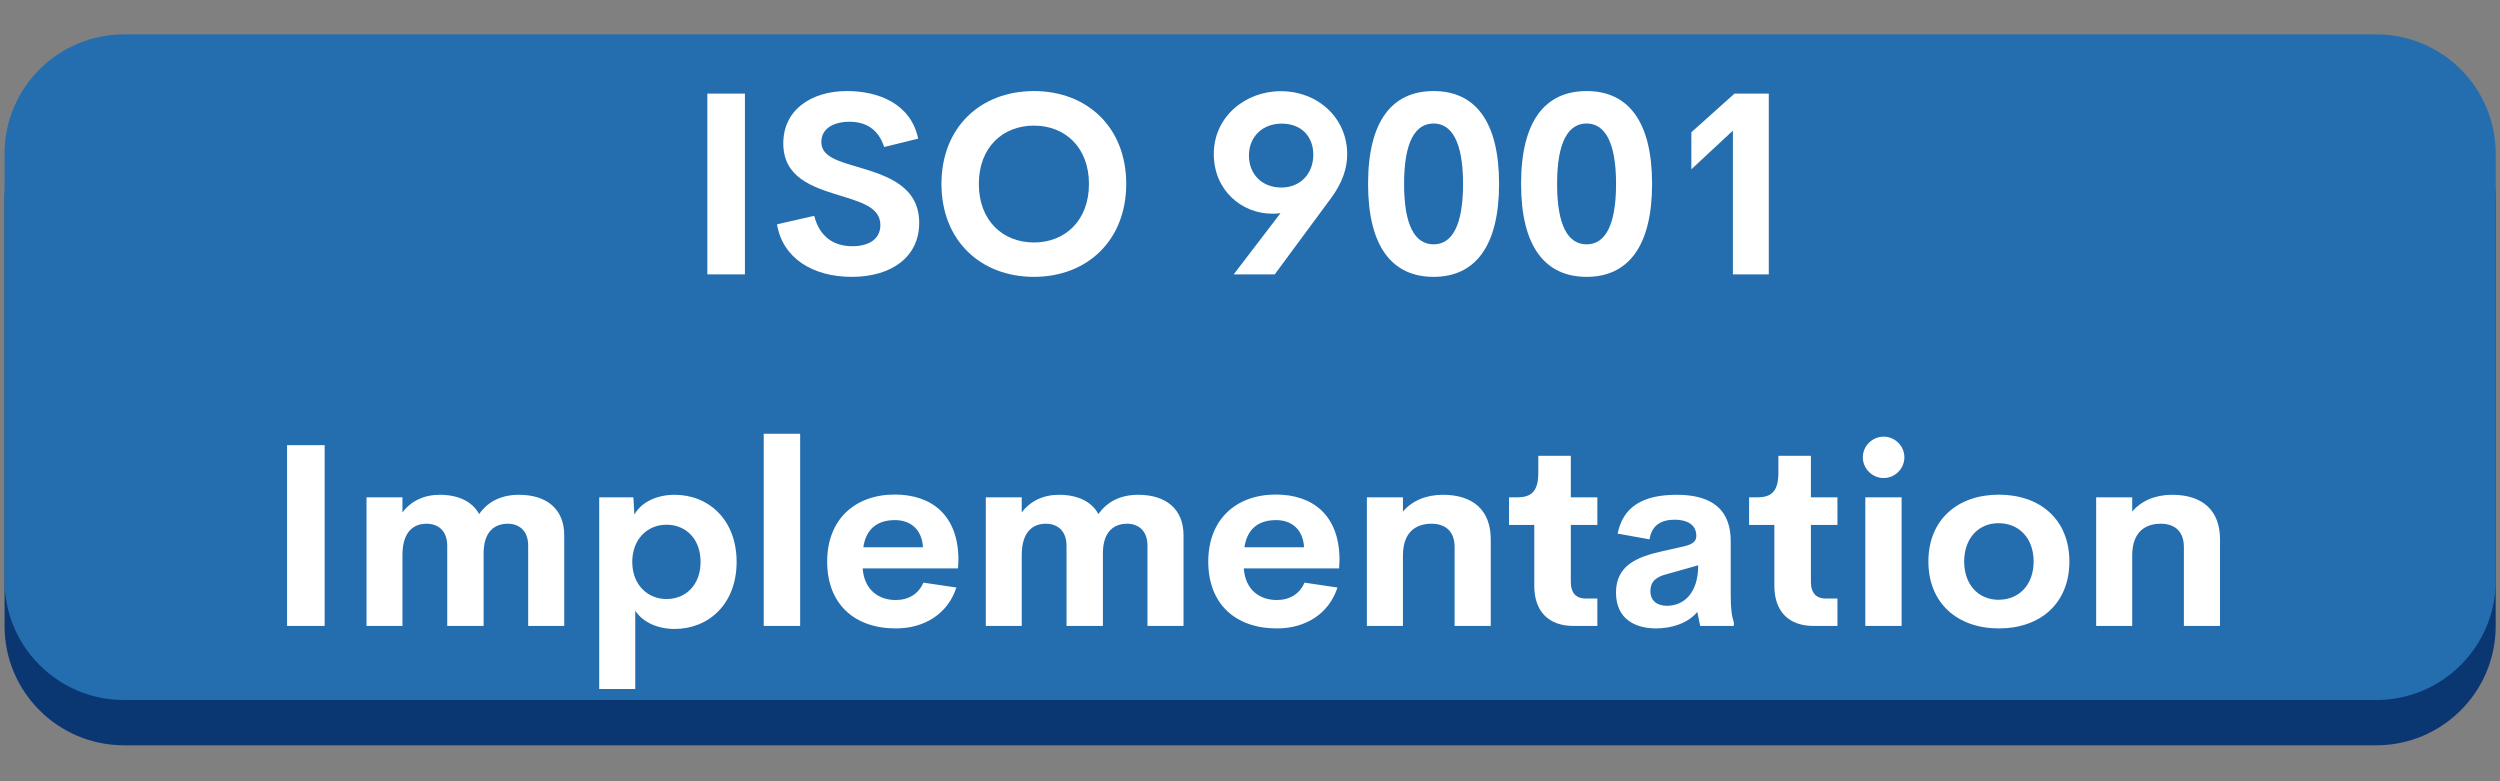
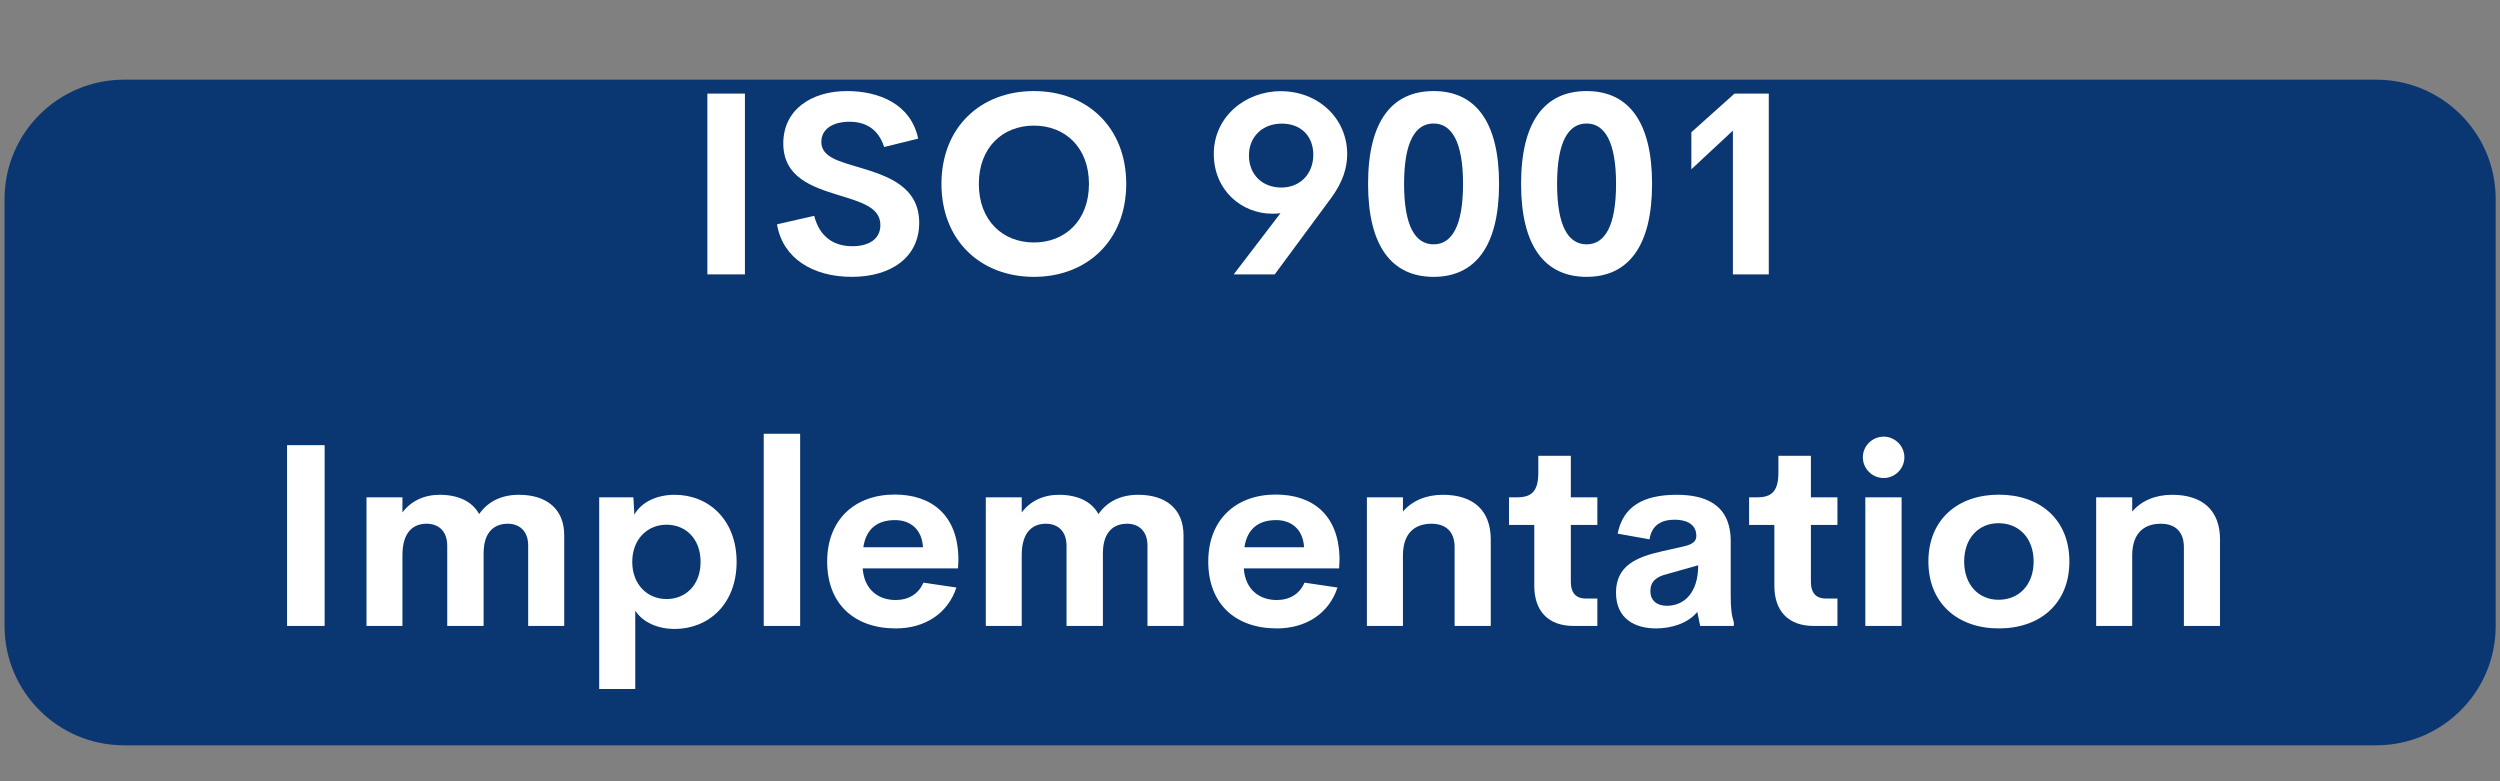
<svg xmlns="http://www.w3.org/2000/svg" width="320" zoomAndPan="magnify" viewBox="0 0 240 75" height="100" preserveAspectRatio="xMidYMid meet" version="1.0">
  <rect x="0" y="0" width="240" height="75" fill="#808080" stroke="none" />
  <defs>
    <g />
    <clipPath id="7f8370f133">
      <path d="M 36.438 27.527 L 69.438 27.527 L 69.438 57.527 L 36.438 57.527 Z M 36.438 27.527 " clip-rule="nonzero" />
    </clipPath>
    <clipPath id="014a8127e6">
      <path d="M 0 7 L 240 7 L 240 71.551 L 0 71.551 Z M 0 7 " clip-rule="nonzero" />
    </clipPath>
    <clipPath id="d4127aced6">
-       <path d="M 0 3.301 L 240 3.301 L 240 68 L 0 68 Z M 0 3.301 " clip-rule="nonzero" />
-     </clipPath>
+       </clipPath>
  </defs>
  <g fill="#ffffff" fill-opacity="1">
    <g transform="translate(88.677, 49.652)">
      <g>
        <path d="M 0.262 -0.547 L 0.363 -0.121 L 0.77 -0.02 L 2.547 -0.02 L 3.07 0.039 L 3.535 -0.16 L 3.898 -0.523 L 4.242 -1.211 L 4.586 -1.598 L 5.07 -1.797 L 5.477 -1.758 L 6.605 -1.777 L 7.031 -1.719 L 7.496 -1.777 L 7.859 -1.777 L 8.285 -1.738 L 9.234 -1.777 L 9.902 -1.555 L 10.324 -1.234 L 10.426 -0.867 L 10.648 -0.504 L 10.992 -0.184 L 11.516 0.02 L 11.879 -0.02 L 12.586 0.039 L 13.84 0 L 14.203 -0.121 L 14.285 -0.547 L 14.164 -1.051 L 14.023 -1.414 L 13.758 -1.758 L 13.637 -2.16 L 13.438 -2.465 L 13.316 -2.848 L 12.973 -3.578 L 12.832 -3.961 L 12.629 -4.305 L 12.344 -5.051 L 12.121 -5.375 L 11.961 -5.777 L 11.781 -6.121 L 11.637 -6.527 L 11.457 -6.828 L 11.336 -7.234 L 11.113 -7.598 L 10.949 -7.941 L 10.75 -8.285 L 10.648 -8.668 L 10.242 -9.375 L 10.121 -9.758 L 9.758 -10.527 L 9.656 -10.852 L 9.355 -11.559 L 8.949 -12.305 L 8.629 -13.074 L 8.445 -13.375 L 8.324 -13.758 L 7.961 -14.145 L 7.273 -14.324 L 6.629 -14.125 L 6.242 -13.758 L 6.121 -13.395 L 5.254 -11.578 L 5.031 -11.215 L 3.898 -8.668 L 3.797 -8.324 L 3.578 -7.961 L 3.254 -7.234 L 2.949 -6.707 L 2.809 -6.324 L 2.527 -5.801 L 2.406 -5.375 L 2.223 -5.051 L 2.082 -4.648 L 1.516 -3.598 L 0.93 -2.121 L 0.688 -1.797 L 0.504 -1.395 Z M 6.508 -4.992 L 6.121 -5.152 L 6.062 -5.555 L 6.871 -7.395 L 7.051 -7.719 L 7.312 -7.922 L 7.559 -7.758 L 7.82 -6.973 L 8.043 -6.629 L 8.121 -6.305 L 8.324 -5.898 L 8.465 -5.535 L 8.426 -5.172 L 8.082 -5.012 Z M 6.508 -4.992 " />
      </g>
    </g>
  </g>
  <g fill="#ffffff" fill-opacity="1">
    <g transform="translate(103.345, 49.652)">
      <g>
        <path d="M 1.477 -0.605 L 1.695 -0.141 L 2.082 0.039 L 8.77 -0.039 L 9.535 -0.141 L 10.203 -0.402 L 10.973 -0.848 L 11.234 -1.051 L 11.559 -1.355 L 12.023 -2.02 L 12.203 -2.406 L 12.285 -2.746 L 12.445 -3.152 L 12.465 -4.77 L 12.387 -5.152 L 12.246 -5.578 L 11.879 -6.285 L 11.598 -6.629 L 11.293 -6.93 L 11.113 -7.375 L 11.195 -7.777 L 11.414 -8.184 L 11.66 -8.527 L 11.941 -9.98 L 11.922 -10.566 L 11.699 -11.316 L 11.496 -11.699 L 11.375 -12.082 L 10.891 -12.73 L 10.609 -13.012 L 10 -13.438 L 9.254 -13.84 L 8.121 -14.102 L 2.039 -14.145 L 1.637 -13.961 L 1.453 -13.539 L 1.496 -12.668 L 1.453 -12.082 L 1.535 -10.73 L 1.477 -10.305 L 1.516 -9.879 L 1.477 -9.496 L 1.496 -9.07 L 1.453 -8.688 L 1.453 -7.07 L 1.516 -6.648 L 1.477 -6.262 L 1.477 -5.457 L 1.516 -5.07 L 1.477 -3.414 L 1.535 -2.586 L 1.453 -1.375 Z M 5.617 -8.668 L 5.133 -8.828 L 4.93 -9.234 L 5.012 -9.578 L 5.012 -9.961 L 4.969 -10.344 L 5.191 -10.688 L 5.617 -10.91 L 7.07 -10.852 L 7.699 -10.73 L 7.941 -10.566 L 8.203 -10.285 L 8.266 -9.738 L 8.164 -9.133 L 7.82 -8.809 L 7.133 -8.668 Z M 5.555 -3.211 L 5.211 -3.375 L 4.992 -3.797 L 5.012 -4.141 L 4.969 -4.527 L 4.992 -4.93 L 5.133 -5.293 L 5.535 -5.496 L 7.68 -5.496 L 8.242 -5.395 L 8.547 -5.172 L 8.852 -4.891 L 8.891 -4.324 L 8.852 -3.797 L 8.586 -3.516 L 8.223 -3.293 L 7.133 -3.191 Z M 5.555 -3.211 " />
      </g>
    </g>
  </g>
  <g fill="#ffffff" fill-opacity="1">
    <g transform="translate(116.679, 49.652)">
      <g>
        <path d="M 7.559 0.242 L 8.688 0.223 L 9.902 0.062 L 11.414 -0.445 L 12.082 -0.809 L 12.387 -1.051 L 12.77 -1.234 L 13.336 -1.719 L 13.598 -2.082 L 13.879 -2.363 L 14.77 -3.719 L 15.074 -4.484 L 15.234 -5.254 L 15.254 -5.617 L 15.355 -6.02 L 15.375 -6.445 L 15.457 -7.031 L 15.395 -8.043 L 15.254 -8.871 L 14.75 -10.387 L 14.367 -11.133 L 13.922 -11.738 L 13.355 -12.367 L 12.77 -12.871 L 12.305 -13.195 L 11.699 -13.457 L 11.395 -13.68 L 9.84 -14.164 L 8.668 -14.367 L 8.121 -14.387 L 5.98 -14.082 L 4.465 -13.516 L 4.164 -13.293 L 3.797 -13.113 L 3.113 -12.609 L 2.121 -11.457 L 1.496 -10.387 L 1.191 -9.617 L 0.848 -8.062 L 0.789 -6.426 L 0.848 -6 L 0.949 -5.637 L 0.988 -5.254 L 1.172 -4.484 L 2.102 -2.648 L 2.344 -2.406 L 2.605 -2.082 L 2.91 -1.797 L 3.133 -1.535 L 3.797 -1.012 L 5.375 -0.203 L 5.961 0 L 6.406 0.039 L 7.133 0.203 Z M 8.688 -3.332 L 7.578 -3.332 L 7.133 -3.395 L 6.406 -3.699 L 6.082 -3.879 L 5.535 -4.324 L 5.273 -4.605 L 4.992 -4.992 L 4.891 -5.312 L 4.707 -5.676 L 4.547 -6.426 L 4.547 -7.656 L 4.648 -8.02 L 4.707 -8.406 L 4.871 -8.77 L 4.992 -9.133 L 5.477 -9.777 L 6.484 -10.465 L 6.75 -10.566 L 7.535 -10.77 L 8.102 -10.809 L 9.07 -10.688 L 9.438 -10.609 L 9.801 -10.445 L 10.426 -10 L 11.215 -9.172 L 11.457 -8.406 L 11.637 -8.02 L 11.699 -7.656 L 11.66 -6.426 L 11.496 -5.676 L 11.355 -5.312 L 11.133 -4.949 L 11.012 -4.648 L 10.73 -4.324 L 9.758 -3.656 L 9.395 -3.555 L 9.094 -3.414 Z M 8.688 -3.332 " />
      </g>
    </g>
  </g>
  <g fill="#ffffff" fill-opacity="1">
    <g transform="translate(132.882, 49.652)">
      <g>
        <path d="M 5.961 0.16 L 6.93 0.242 L 7.941 0.203 L 8.75 0.02 L 9.172 -0.141 L 9.578 -0.242 L 9.902 -0.445 L 10.266 -0.605 L 10.586 -0.828 L 11.496 -1.637 L 11.719 -2 L 11.98 -2.305 L 12.102 -2.707 L 12.305 -3.051 L 12.445 -3.434 L 12.586 -5.477 L 12.527 -7.113 L 12.609 -7.535 L 12.609 -7.898 L 12.527 -8.305 L 12.508 -8.688 L 12.547 -9.113 L 12.527 -9.68 L 12.566 -10.305 L 12.547 -10.75 L 12.609 -11.133 L 12.547 -11.535 L 12.566 -13.172 L 12.508 -13.516 L 12.344 -13.961 L 11.699 -14.145 L 9.801 -14.164 L 9.355 -13.98 L 9.152 -13.539 L 9.172 -11.559 L 9.133 -11.152 L 9.152 -10.363 L 9.113 -9.941 L 9.172 -9.516 L 9.113 -7.922 L 9.191 -7.559 L 9.152 -7.113 L 9.172 -6.387 L 9.133 -5.98 L 9.152 -4.949 L 9.07 -4.305 L 8.891 -3.918 L 8.707 -3.637 L 8.387 -3.332 L 7.578 -3.07 L 7.031 -3.031 L 6.363 -3.07 L 6 -3.172 L 5.555 -3.395 L 5.254 -3.656 L 5.012 -3.941 L 4.891 -4.363 L 4.848 -7.922 L 4.789 -8.324 L 4.77 -9.578 L 4.809 -9.941 L 4.809 -11.559 L 4.75 -12.145 L 4.75 -12.527 L 4.848 -13.133 L 4.848 -13.559 L 4.625 -13.941 L 4.141 -14.125 L 2.02 -14.145 L 1.617 -13.922 L 1.434 -13.516 L 1.434 -12.305 L 1.332 -11.961 L 1.414 -11.113 L 1.355 -10.344 L 1.453 -9.133 L 1.375 -8.75 L 1.434 -8.305 L 1.395 -7.922 L 1.414 -7.516 L 1.375 -7.133 L 1.434 -6.324 L 1.414 -4.871 L 1.477 -4.285 L 1.477 -3.859 L 1.598 -3.453 L 1.656 -3.07 L 1.777 -2.688 L 2.184 -2 L 2.727 -1.332 L 2.992 -1.07 L 3.676 -0.668 L 3.98 -0.426 L 4.363 -0.262 L 4.828 -0.121 L 5.133 0.039 L 5.578 0.062 Z M 5.961 0.16 " />
      </g>
    </g>
  </g>
  <g fill="#ffffff" fill-opacity="1">
    <g transform="translate(146.822, 49.652)">
      <g>
        <path d="M 3.879 -0.625 L 4.039 -0.203 L 4.465 0 L 4.848 -0.039 L 5.254 0 L 5.637 -0.039 L 6.891 -0.039 L 7.293 -0.203 L 7.457 -0.605 L 7.434 -0.988 L 7.477 -1.453 L 7.457 -2.262 L 7.395 -2.605 L 7.457 -3.031 L 7.496 -4.262 L 7.457 -4.625 L 7.516 -5.477 L 7.434 -9.496 L 7.496 -9.902 L 7.457 -10.344 L 7.617 -10.707 L 8.062 -10.891 L 8.406 -10.91 L 8.809 -10.891 L 9.172 -10.93 L 10.285 -10.91 L 10.75 -11.094 L 10.949 -11.496 L 10.91 -11.922 L 10.949 -13.578 L 10.75 -13.98 L 10.344 -14.184 L 9.859 -14.145 L 9.535 -14.184 L 9.152 -14.184 L 8.707 -14.125 L 8.305 -14.125 L 7.898 -14.164 L 7.496 -14.164 L 7.031 -14.102 L 1.012 -14.145 L 0.566 -13.941 L 0.363 -13.539 L 0.344 -11.516 L 0.566 -11.074 L 0.969 -10.871 L 1.496 -10.93 L 3.293 -10.91 L 3.656 -10.688 L 3.859 -10.305 L 3.918 -8.082 L 3.859 -7.457 L 3.898 -7.07 L 3.859 -6.668 L 3.859 -5.859 L 3.918 -5.273 L 3.84 -4.668 L 3.859 -4.262 L 3.84 -3.84 L 3.898 -2.605 L 3.859 -2.203 Z M 3.879 -0.625 " />
      </g>
    </g>
  </g>
  <g fill="#ffffff" fill-opacity="1">
    <g transform="translate(158.115, 49.652)">
      <g />
    </g>
  </g>
  <g fill="#ffffff" fill-opacity="1">
    <g transform="translate(163.59, 49.652)">
      <g>
        <path d="M 1.496 -0.586 L 1.676 -0.223 L 2.16 0 L 4.383 -0.039 L 4.992 -0.223 L 5.211 -0.547 L 5.254 -0.93 L 5.234 -1.355 L 5.172 -1.777 L 5.234 -4.504 L 5.152 -5.676 L 5.336 -5.961 L 5.637 -5.879 L 6.141 -5.254 L 7.273 -4.184 L 7.535 -3.84 L 8.203 -3.293 L 8.668 -3.293 L 9.012 -3.535 L 10.707 -5.254 L 10.973 -5.598 L 11.254 -5.879 L 11.496 -5.922 L 11.66 -5.676 L 11.719 -5.273 L 11.66 -4.891 L 11.68 -4.527 L 11.66 -4.121 L 11.719 -3.375 L 11.66 -0.586 L 11.859 -0.16 L 12.305 0 L 14.73 0.02 L 15.113 -0.223 L 15.336 -0.648 L 15.395 -1.051 L 15.316 -3.477 L 15.355 -3.859 L 15.316 -4.648 L 15.375 -5.051 L 15.355 -5.457 L 15.395 -5.879 L 15.355 -6.285 L 15.418 -6.648 L 15.355 -12.367 L 15.395 -12.789 L 15.355 -13.133 L 15.375 -13.559 L 15.152 -13.941 L 14.75 -14.184 L 14.145 -14.004 L 13.637 -13.719 L 13.172 -13.152 L 12.023 -11.961 L 11.84 -11.66 L 8.852 -8.484 L 8.406 -8.344 L 8.043 -8.465 L 7.777 -8.73 L 7.535 -9.07 L 7.215 -9.336 L 6.973 -9.656 L 5.578 -11.094 L 5.09 -11.699 L 4.75 -12 L 4.484 -12.285 L 4.262 -12.586 L 3.98 -12.852 L 3.758 -13.133 L 3.312 -13.598 L 2.727 -14.023 L 2.141 -14.184 L 1.738 -13.961 L 1.516 -13.559 L 1.477 -13.133 L 1.535 -4.223 L 1.453 -3.84 L 1.535 -0.969 Z M 1.496 -0.586 " />
      </g>
    </g>
  </g>
  <g fill="#ffffff" fill-opacity="1">
    <g transform="translate(180.48, 49.652)">
      <g>
        <path d="M 1.453 -0.586 L 1.719 -0.203 L 2.102 0.02 L 6.668 -0.02 L 7.031 0.039 L 8.266 -0.02 L 9.496 0.062 L 9.879 0.02 L 10.305 -0.184 L 10.488 -0.566 L 10.527 -0.949 L 10.508 -2.203 L 10.547 -2.586 L 10.285 -2.992 L 9.68 -3.191 L 7.012 -3.234 L 6.629 -3.172 L 6.184 -3.211 L 5.738 -3.172 L 5.312 -3.414 L 5.133 -4.039 L 5.152 -5.031 L 5.336 -5.457 L 5.699 -5.676 L 6.484 -5.676 L 6.891 -5.719 L 7.961 -5.656 L 8.508 -5.699 L 8.93 -5.656 L 9.293 -5.676 L 9.699 -5.898 L 9.902 -6.285 L 9.941 -7.879 L 9.902 -8.285 L 9.719 -8.668 L 9.375 -8.891 L 8.566 -8.91 L 8.164 -8.871 L 7.738 -8.871 L 7.273 -8.91 L 5.676 -8.891 L 5.336 -9.113 L 5.09 -9.477 L 5.051 -10.102 L 5.254 -10.688 L 5.879 -10.871 L 9.758 -10.891 L 10.184 -11.113 L 10.406 -11.477 L 10.363 -12.305 L 10.305 -12.688 L 10.324 -13.133 L 10.387 -13.516 L 10.184 -13.922 L 9.758 -14.102 L 8.145 -14.125 L 7.777 -14.082 L 7.375 -14.145 L 6.484 -14.102 L 6.082 -14.145 L 5.293 -14.125 L 4.93 -14.164 L 2.281 -14.102 L 1.695 -13.961 L 1.496 -13.516 L 1.535 -12.707 L 1.453 -12.121 L 1.535 -11.094 L 1.496 -10.668 L 1.535 -10.305 L 1.535 -6.688 L 1.477 -6.262 L 1.535 -5.477 L 1.496 -4.668 L 1.555 -4.242 L 1.516 -3.797 L 1.535 -3.414 L 1.477 -3.051 L 1.516 -2.586 L 1.516 -2.184 L 1.555 -1.395 L 1.535 -0.988 Z M 1.453 -0.586 " />
      </g>
    </g>
  </g>
  <g clip-path="url(#7f8370f133)">
    <path fill="#ffffff" d="M 42.504 28.961 L 51.668 38.051 L 54.512 40.871 C 55.523 41.875 55.523 43.512 54.512 44.52 L 51.668 47.336 L 42.422 56.508 C 41.766 57.156 40.934 57.473 40.078 57.473 C 39.223 57.473 38.367 57.156 37.73 56.508 C 36.438 55.203 36.52 53.074 37.812 51.793 L 46.957 42.723 L 46.957 42.703 L 37.73 33.555 C 37.074 32.906 36.758 32.078 36.758 31.23 C 36.758 30.383 37.094 29.535 37.75 28.883 C 39.062 27.582 41.211 27.66 42.504 28.961 Z M 56.418 28.961 L 65.582 38.051 L 68.426 40.871 C 69.438 41.875 69.438 43.512 68.426 44.52 L 65.582 47.336 L 56.34 56.508 C 55.684 57.156 54.848 57.473 53.992 57.473 C 53.137 57.473 52.285 57.156 51.648 56.508 C 50.355 55.203 50.434 53.074 51.727 51.793 L 60.871 42.723 L 60.871 42.703 L 51.648 33.555 C 51.012 32.906 50.672 32.078 50.672 31.23 C 50.672 30.383 51.012 29.535 51.668 28.883 C 52.98 27.582 55.125 27.66 56.418 28.961 Z M 56.418 28.961 " fill-opacity="1" fill-rule="nonzero" />
  </g>
  <g clip-path="url(#014a8127e6)">
    <path fill="#0a3672" d="M 228.109 71.551 L 11.914 71.551 C 5.578 71.551 0.438 66.422 0.438 60.098 L 0.438 19.102 C 0.438 12.773 5.578 7.648 11.914 7.648 L 228.109 7.648 C 234.449 7.648 239.586 12.773 239.586 19.102 L 239.586 60.098 C 239.586 66.422 234.449 71.551 228.109 71.551 " fill-opacity="1" fill-rule="nonzero" />
  </g>
  <g clip-path="url(#d4127aced6)">
    <path fill="#246eaf" d="M 228.109 67.203 L 11.914 67.203 C 5.578 67.203 0.438 62.074 0.438 55.75 L 0.438 14.754 C 0.438 8.426 5.578 3.301 11.914 3.301 L 228.109 3.301 C 234.449 3.301 239.586 8.426 239.586 14.754 L 239.586 55.75 C 239.586 62.074 234.449 67.203 228.109 67.203 " fill-opacity="1" fill-rule="nonzero" />
  </g>
  <g fill="#ffffff" fill-opacity="1">
    <g transform="translate(65.66, 26.34)">
      <g>
        <path d="M 2.246 0 L 5.852 0 L 5.852 -17.355 L 2.246 -17.355 Z M 2.246 0 " />
      </g>
    </g>
  </g>
  <g fill="#ffffff" fill-opacity="1">
    <g transform="translate(73.743, 26.34)">
      <g>
        <path d="M 8.023 0.238 C 11.809 0.238 14.5 -1.645 14.5 -4.949 C 14.5 -8.469 11.41 -9.465 8.781 -10.258 C 6.812 -10.848 5.105 -11.254 5.105 -12.707 C 5.105 -14.043 6.344 -14.652 7.797 -14.652 C 9.43 -14.652 10.594 -13.898 11.137 -12.227 L 14.402 -13.031 C 13.707 -16.359 10.629 -17.598 7.578 -17.598 C 4.098 -17.598 1.453 -15.77 1.453 -12.578 C 1.453 -9.332 4.18 -8.406 6.727 -7.617 C 8.84 -6.965 10.762 -6.461 10.773 -4.758 C 10.785 -3.352 9.621 -2.703 8.082 -2.703 C 6.27 -2.703 4.926 -3.629 4.422 -5.621 L 0.852 -4.805 C 1.383 -1.551 4.289 0.238 8.023 0.238 Z M 8.023 0.238 " />
      </g>
    </g>
  </g>
  <g fill="#ffffff" fill-opacity="1">
    <g transform="translate(89.321, 26.34)">
      <g>
        <path d="M 9.934 0.238 C 15.027 0.238 18.797 -3.242 18.797 -8.684 C 18.797 -14.137 15.027 -17.598 9.934 -17.598 C 4.828 -17.598 1.059 -14.137 1.059 -8.684 C 1.059 -3.242 4.828 0.238 9.934 0.238 Z M 9.934 -3.062 C 6.941 -3.062 4.648 -5.164 4.648 -8.684 C 4.648 -12.191 6.941 -14.281 9.934 -14.281 C 12.926 -14.281 15.219 -12.191 15.219 -8.684 C 15.219 -5.164 12.926 -3.062 9.934 -3.062 Z M 9.934 -3.062 " />
      </g>
    </g>
  </g>
  <g fill="#ffffff" fill-opacity="1">
    <g transform="translate(109.186, 26.34)">
      <g />
    </g>
  </g>
  <g fill="#ffffff" fill-opacity="1">
    <g transform="translate(115.576, 26.34)">
      <g>
        <path d="M 7.375 -17.586 C 3.93 -17.586 0.926 -15.086 0.949 -11.531 C 0.961 -8.059 3.629 -5.824 6.57 -5.824 C 6.836 -5.824 7.086 -5.836 7.352 -5.875 L 2.859 0 L 6.797 0 L 12.203 -7.316 C 13.309 -8.816 13.754 -10.188 13.754 -11.543 C 13.754 -14.992 10.965 -17.586 7.375 -17.586 Z M 10.5 -11.41 C 10.473 -9.68 9.273 -8.336 7.434 -8.336 C 5.551 -8.336 4.301 -9.645 4.324 -11.445 C 4.336 -13.238 5.645 -14.473 7.473 -14.473 C 9.355 -14.473 10.535 -13.227 10.5 -11.41 Z M 10.5 -11.41 " />
      </g>
    </g>
  </g>
  <g fill="#ffffff" fill-opacity="1">
    <g transform="translate(130.265, 26.34)">
      <g>
        <path d="M 7.363 0.238 C 11.34 0.238 13.645 -2.691 13.645 -8.684 C 13.645 -14.691 11.352 -17.598 7.363 -17.598 C 3.352 -17.598 1.07 -14.691 1.07 -8.684 C 1.07 -2.691 3.363 0.238 7.363 0.238 Z M 7.363 -2.883 C 5.598 -2.883 4.527 -4.637 4.527 -8.684 C 4.527 -12.77 5.621 -14.484 7.363 -14.484 C 9.07 -14.484 10.188 -12.77 10.188 -8.684 C 10.188 -4.637 9.105 -2.883 7.363 -2.883 Z M 7.363 -2.883 " />
      </g>
    </g>
  </g>
  <g fill="#ffffff" fill-opacity="1">
    <g transform="translate(144.954, 26.34)">
      <g>
        <path d="M 7.363 0.238 C 11.34 0.238 13.645 -2.691 13.645 -8.684 C 13.645 -14.691 11.352 -17.598 7.363 -17.598 C 3.352 -17.598 1.07 -14.691 1.07 -8.684 C 1.07 -2.691 3.363 0.238 7.363 0.238 Z M 7.363 -2.883 C 5.598 -2.883 4.527 -4.637 4.527 -8.684 C 4.527 -12.77 5.621 -14.484 7.363 -14.484 C 9.07 -14.484 10.188 -12.77 10.188 -8.684 C 10.188 -4.637 9.105 -2.883 7.363 -2.883 Z M 7.363 -2.883 " />
      </g>
    </g>
  </g>
  <g fill="#ffffff" fill-opacity="1">
    <g transform="translate(159.643, 26.34)">
      <g>
        <path d="M 6.871 -17.355 L 2.727 -13.645 L 2.727 -10.09 L 6.715 -13.801 L 6.715 0 L 10.16 0 L 10.16 -17.355 Z M 6.871 -17.355 " />
      </g>
    </g>
  </g>
  <g fill="#ffffff" fill-opacity="1">
    <g transform="translate(25.313, 60.09)">
      <g>
        <path d="M 2.246 0 L 5.852 0 L 5.852 -17.355 L 2.246 -17.355 Z M 2.246 0 " />
      </g>
    </g>
  </g>
  <g fill="#ffffff" fill-opacity="1">
    <g transform="translate(33.396, 60.09)">
      <g>
        <path d="M 16.422 -12.59 C 14.785 -12.59 13.465 -11.977 12.602 -10.738 C 11.953 -11.941 10.605 -12.59 8.816 -12.59 C 7.305 -12.59 6.055 -11.988 5.238 -10.895 L 5.238 -12.348 L 1.789 -12.348 L 1.789 0 L 5.238 0 L 5.238 -6.785 C 5.238 -9.105 6.355 -9.812 7.555 -9.812 C 8.648 -9.812 9.539 -9.164 9.539 -7.688 L 9.539 0 L 13.031 0 L 13.031 -6.965 C 13.031 -9.105 14.125 -9.812 15.363 -9.812 C 16.395 -9.812 17.309 -9.176 17.309 -7.723 L 17.309 0 L 20.77 0 L 20.77 -8.707 C 20.77 -11.242 19.062 -12.59 16.422 -12.59 Z M 16.422 -12.59 " />
      </g>
    </g>
  </g>
  <g fill="#ffffff" fill-opacity="1">
    <g transform="translate(55.735, 60.09)">
      <g>
        <path d="M 9.031 -12.59 C 7.352 -12.59 5.852 -11.914 5.164 -10.691 L 5.07 -12.348 L 1.789 -12.348 L 1.789 6.055 L 5.25 6.055 L 5.25 -1.465 C 5.98 -0.336 7.422 0.289 9.031 0.289 C 12.289 0.289 14.98 -2.102 14.98 -6.148 C 14.98 -10.199 12.289 -12.59 9.031 -12.59 Z M 8.254 -2.582 C 6.402 -2.582 4.961 -3.988 4.961 -6.148 C 4.961 -8.312 6.402 -9.719 8.254 -9.719 C 10.066 -9.719 11.52 -8.395 11.52 -6.148 C 11.52 -3.902 10.066 -2.582 8.254 -2.582 Z M 8.254 -2.582 " />
      </g>
    </g>
  </g>
  <g fill="#ffffff" fill-opacity="1">
    <g transform="translate(71.529, 60.09)">
      <g>
        <path d="M 1.789 0 L 5.285 0 L 5.285 -18.449 L 1.789 -18.449 Z M 1.789 0 " />
      </g>
    </g>
  </g>
  <g fill="#ffffff" fill-opacity="1">
    <g transform="translate(78.603, 60.09)">
      <g>
        <path d="M 13.406 -6.355 C 13.395 -10.68 10.785 -12.613 7.293 -12.613 C 3.484 -12.613 0.805 -10.234 0.805 -6.176 C 0.805 -2.113 3.41 0.238 7.398 0.238 C 10.176 0.238 12.395 -1.188 13.211 -3.688 L 10.043 -4.156 C 9.574 -3.062 8.613 -2.488 7.375 -2.488 C 5.73 -2.488 4.359 -3.473 4.215 -5.523 L 13.367 -5.523 Z M 7.316 -10.16 C 8.793 -10.16 9.898 -9.285 10.004 -7.555 L 4.277 -7.555 C 4.551 -9.367 5.668 -10.16 7.316 -10.16 Z M 7.316 -10.16 " />
      </g>
    </g>
  </g>
  <g fill="#ffffff" fill-opacity="1">
    <g transform="translate(92.848, 60.09)">
      <g>
        <path d="M 16.422 -12.59 C 14.785 -12.59 13.465 -11.977 12.602 -10.738 C 11.953 -11.941 10.605 -12.59 8.816 -12.59 C 7.305 -12.59 6.055 -11.988 5.238 -10.895 L 5.238 -12.348 L 1.789 -12.348 L 1.789 0 L 5.238 0 L 5.238 -6.785 C 5.238 -9.105 6.355 -9.812 7.555 -9.812 C 8.648 -9.812 9.539 -9.164 9.539 -7.688 L 9.539 0 L 13.031 0 L 13.031 -6.965 C 13.031 -9.105 14.125 -9.812 15.363 -9.812 C 16.395 -9.812 17.309 -9.176 17.309 -7.723 L 17.309 0 L 20.77 0 L 20.77 -8.707 C 20.77 -11.242 19.062 -12.59 16.422 -12.59 Z M 16.422 -12.59 " />
      </g>
    </g>
  </g>
  <g fill="#ffffff" fill-opacity="1">
    <g transform="translate(115.188, 60.09)">
      <g>
        <path d="M 13.406 -6.355 C 13.395 -10.68 10.785 -12.613 7.293 -12.613 C 3.484 -12.613 0.805 -10.234 0.805 -6.176 C 0.805 -2.113 3.41 0.238 7.398 0.238 C 10.176 0.238 12.395 -1.188 13.211 -3.688 L 10.043 -4.156 C 9.574 -3.062 8.613 -2.488 7.375 -2.488 C 5.73 -2.488 4.359 -3.473 4.215 -5.523 L 13.367 -5.523 Z M 7.316 -10.16 C 8.793 -10.16 9.898 -9.285 10.004 -7.555 L 4.277 -7.555 C 4.551 -9.367 5.668 -10.16 7.316 -10.16 Z M 7.316 -10.16 " />
      </g>
    </g>
  </g>
  <g fill="#ffffff" fill-opacity="1">
    <g transform="translate(129.432, 60.09)">
      <g>
        <path d="M 9.082 -12.59 C 7.445 -12.59 6.113 -12 5.25 -10.98 L 5.25 -12.348 L 1.789 -12.348 L 1.789 0 L 5.25 0 L 5.25 -6.812 C 5.273 -9.094 6.57 -9.812 8 -9.812 C 9.188 -9.812 10.211 -9.215 10.211 -7.566 L 10.211 0 L 13.68 0 L 13.68 -8.312 C 13.68 -11.051 12.047 -12.59 9.082 -12.59 Z M 9.082 -12.59 " />
      </g>
    </g>
  </g>
  <g fill="#ffffff" fill-opacity="1">
    <g transform="translate(144.674, 60.09)">
      <g>
        <path d="M 6.391 0 L 8.672 0 L 8.672 -2.629 L 7.555 -2.629 C 6.668 -2.629 6.125 -3.121 6.125 -4.227 L 6.125 -9.695 L 8.672 -9.695 L 8.672 -12.348 L 6.125 -12.348 L 6.125 -16.336 L 3.004 -16.336 L 3.004 -14.703 C 3.004 -12.852 2.281 -12.348 0.973 -12.348 L 0.191 -12.348 L 0.191 -9.695 L 2.617 -9.695 L 2.617 -3.855 C 2.617 -1.395 3.988 0 6.391 0 Z M 6.391 0 " />
      </g>
    </g>
  </g>
  <g fill="#ffffff" fill-opacity="1">
    <g transform="translate(154.234, 60.09)">
      <g>
        <path d="M 11.914 -3.004 L 11.914 -8.133 C 11.914 -11.855 9.199 -12.59 6.727 -12.59 C 3.449 -12.59 1.574 -11.422 1.059 -8.863 L 4.121 -8.312 C 4.336 -9.707 5.285 -10.199 6.535 -10.199 C 7.508 -10.199 8.613 -9.863 8.613 -8.648 C 8.613 -8.145 8.301 -7.844 7.422 -7.641 L 5.395 -7.184 C 2.812 -6.617 0.902 -5.754 0.902 -3.195 C 0.902 -0.625 2.797 0.238 4.746 0.238 C 6.188 0.238 7.785 -0.227 8.707 -1.344 L 8.984 0 L 12.215 0 L 12.215 -0.336 C 12 -1.031 11.914 -1.621 11.914 -3.004 Z M 5.777 -1.934 C 4.902 -1.934 4.203 -2.379 4.203 -3.34 C 4.203 -4.277 4.77 -4.734 5.863 -4.996 L 8.793 -5.824 C 8.793 -3.16 7.434 -1.934 5.777 -1.934 Z M 5.777 -1.934 " />
      </g>
    </g>
  </g>
  <g fill="#ffffff" fill-opacity="1">
    <g transform="translate(167.722, 60.09)">
      <g>
        <path d="M 6.391 0 L 8.672 0 L 8.672 -2.629 L 7.555 -2.629 C 6.668 -2.629 6.125 -3.121 6.125 -4.227 L 6.125 -9.695 L 8.672 -9.695 L 8.672 -12.348 L 6.125 -12.348 L 6.125 -16.336 L 3.004 -16.336 L 3.004 -14.703 C 3.004 -12.852 2.281 -12.348 0.973 -12.348 L 0.191 -12.348 L 0.191 -9.695 L 2.617 -9.695 L 2.617 -3.855 C 2.617 -1.395 3.988 0 6.391 0 Z M 6.391 0 " />
      </g>
    </g>
  </g>
  <g fill="#ffffff" fill-opacity="1">
    <g transform="translate(177.282, 60.09)">
      <g>
        <path d="M 3.555 -14.199 C 4.625 -14.199 5.539 -15.086 5.539 -16.191 C 5.539 -17.285 4.625 -18.172 3.555 -18.172 C 2.461 -18.172 1.551 -17.285 1.551 -16.191 C 1.551 -15.086 2.461 -14.199 3.555 -14.199 Z M 1.789 0 L 5.273 0 L 5.273 -12.348 L 1.789 -12.348 Z M 1.789 0 " />
      </g>
    </g>
  </g>
  <g fill="#ffffff" fill-opacity="1">
    <g transform="translate(184.345, 60.09)">
      <g>
        <path d="M 7.543 0.238 C 11.508 0.238 14.316 -2.148 14.316 -6.188 C 14.316 -10.199 11.52 -12.602 7.543 -12.602 C 3.59 -12.602 0.781 -10.199 0.781 -6.188 C 0.781 -2.148 3.617 0.238 7.543 0.238 Z M 7.508 -2.512 C 5.574 -2.512 4.215 -3.977 4.215 -6.188 C 4.215 -8.395 5.574 -9.863 7.508 -9.863 C 9.512 -9.863 10.883 -8.395 10.883 -6.188 C 10.883 -3.977 9.512 -2.512 7.508 -2.512 Z M 7.508 -2.512 " />
      </g>
    </g>
  </g>
  <g fill="#ffffff" fill-opacity="1">
    <g transform="translate(199.442, 60.09)">
      <g>
        <path d="M 9.082 -12.59 C 7.445 -12.59 6.113 -12 5.25 -10.98 L 5.25 -12.348 L 1.789 -12.348 L 1.789 0 L 5.25 0 L 5.25 -6.812 C 5.273 -9.094 6.57 -9.812 8 -9.812 C 9.188 -9.812 10.211 -9.215 10.211 -7.566 L 10.211 0 L 13.68 0 L 13.68 -8.312 C 13.68 -11.051 12.047 -12.59 9.082 -12.59 Z M 9.082 -12.59 " />
      </g>
    </g>
  </g>
</svg>